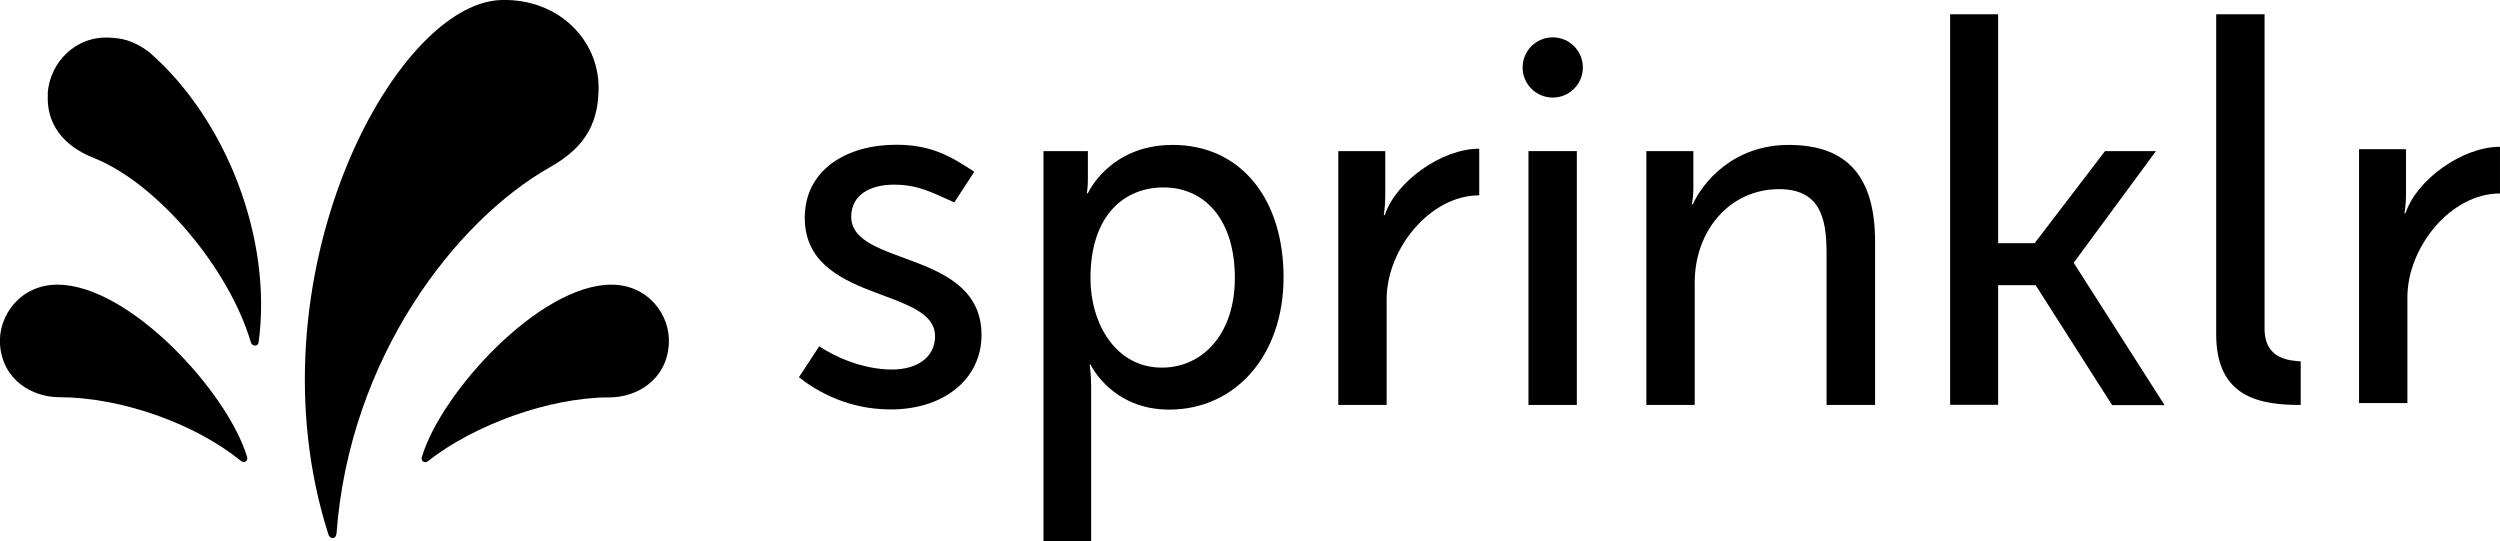
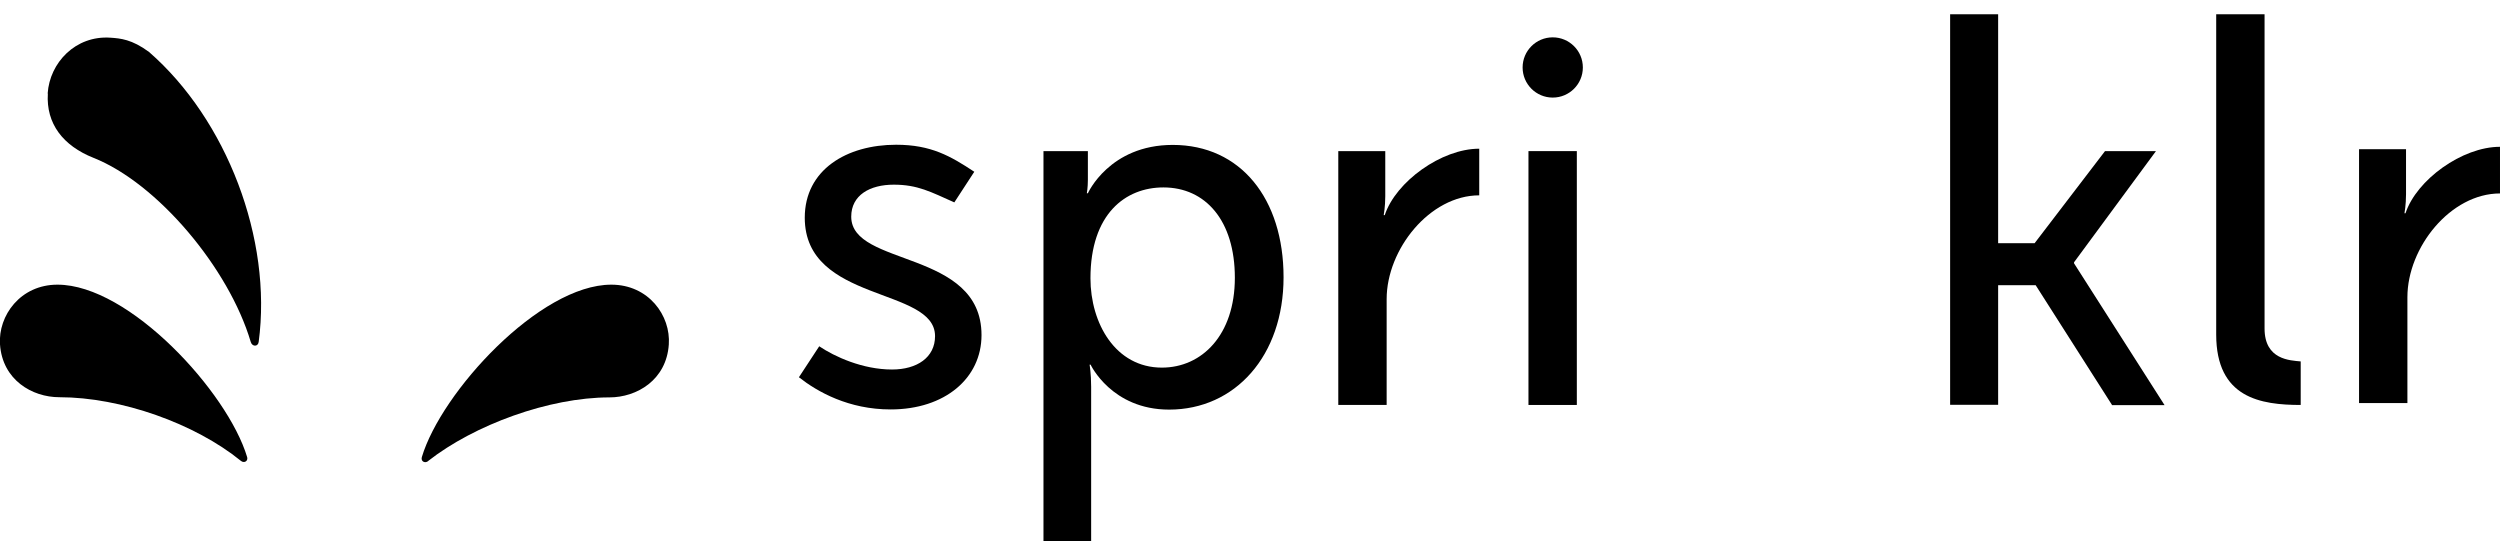
<svg xmlns="http://www.w3.org/2000/svg" id="b" viewBox="0 0 145.26 31.46">
  <defs>
    <style>.d{fill:#000;stroke-width:0px;}</style>
  </defs>
  <g id="c">
    <path class="d" d="M47.6,20.12c.89.6,2.52,1.35,4.23,1.35,1.45,0,2.5-.7,2.5-1.94,0-2.87-7.57-1.92-7.57-6.88,0-2.79,2.44-4.24,5.31-4.24,2.03,0,3.16.66,4.54,1.57l-1.16,1.78c-1.37-.61-2.13-1.03-3.52-1.03s-2.47.61-2.47,1.86c0,2.93,7.57,1.89,7.57,6.88,0,2.5-2.12,4.32-5.28,4.32-2.44,0-4.25-1.02-5.33-1.87l1.18-1.8Z" />
    <path class="d" d="M60.63,31.46V8.78h2.58v1.67c0,.44-.06.78-.06.78h.06s1.25-2.81,4.93-2.81c3.95,0,6.44,3.13,6.44,7.69s-2.81,7.69-6.65,7.69c-3.34,0-4.56-2.61-4.56-2.61h-.06s.09.52.09,1.28v9h-2.79ZM67.51,21.36c2.32,0,4.24-1.89,4.24-5.22s-1.71-5.25-4.15-5.25c-2.21,0-4.24,1.54-4.24,5.28,0,2.61,1.45,5.19,4.15,5.19Z" />
    <path class="d" d="M85.95,11.35c-2.87,0-5.38,3.13-5.38,6.03v6.15h-2.81v-14.75h2.73v2.62c0,.61-.09,1.1-.09,1.1h.06c.64-1.94,3.29-3.86,5.49-3.86v2.7Z" />
    <path class="d" d="M88.81,23.53v-14.75h2.81v14.75h-2.81Z" />
-     <path class="d" d="M106.13,23.53v-8.85c0-2.06-.41-3.69-2.76-3.69-2.84,0-4.9,2.38-4.9,5.43v7.11h-2.81v-14.75h2.73v2.25c0,.44-.09.84-.09.84h.06c.58-1.28,2.35-3.45,5.57-3.45,3.45,0,5.02,1.89,5.02,5.63v9.48h-2.81Z" />
    <path class="d" d="M122.71,23.52l-4.43-6.95h-2.18v6.95h-2.79V.83h2.79v13.3h2.12l4.09-5.35h2.96l-4.76,6.46v.06l5.26,8.24h-3.06Z" />
    <path class="d" d="M133.69,23.53c-2.33,0-4.92-.4-4.92-4.09V.83h2.81v18.26c0,1.82,1.49,1.85,2.1,1.91v2.53Z" />
    <path class="d" d="M145.26,11.24c-2.87,0-5.38,3.13-5.38,6.03v6.15h-2.81v-14.75h2.73v2.62c0,.61-.09,1.1-.09,1.1h.06c.64-1.94,3.29-3.86,5.49-3.86v2.7Z" />
    <circle class="d" cx="90.22" cy="3.92" r="1.75" />
    <path class="d" d="M2.77,5.43c.12-1.79,1.62-3.38,3.65-3.24.57.04,1.24.09,2.24.83,4.51,3.93,7.17,10.86,6.37,16.85-.04.29-.38.28-.46,0-1.27-4.29-5.43-9.23-9.14-10.7-1.76-.7-2.76-1.98-2.65-3.73Z" />
    <path class="d" d="M14.36,26.56c-1.13-3.78-6.85-10.02-11.02-10.02C1.18,16.54-.11,18.34,0,20.01c.14,2.06,1.86,3.07,3.45,3.07,3.58,0,7.88,1.53,10.55,3.7.18.15.43.02.36-.23Z" />
-     <path class="d" d="M19.54,31.05c-.04.29-.37.28-.46,0C14.37,16.29,22.84.15,29.15,0c3.34-.08,5.63,2.35,5.63,5.08,0,1.87-.61,3.39-2.8,4.62-5.53,3.12-11.69,11.12-12.43,21.34Z" />
    <path class="d" d="M24.88,26.79c-.19.15-.44.02-.37-.23h0c1.13-3.78,6.85-10.02,11.01-10.02,2.17,0,3.46,1.8,3.34,3.48-.14,2.06-1.86,3.07-3.45,3.07-3.5,0-7.85,1.59-10.54,3.7Z" />
  </g>
</svg>